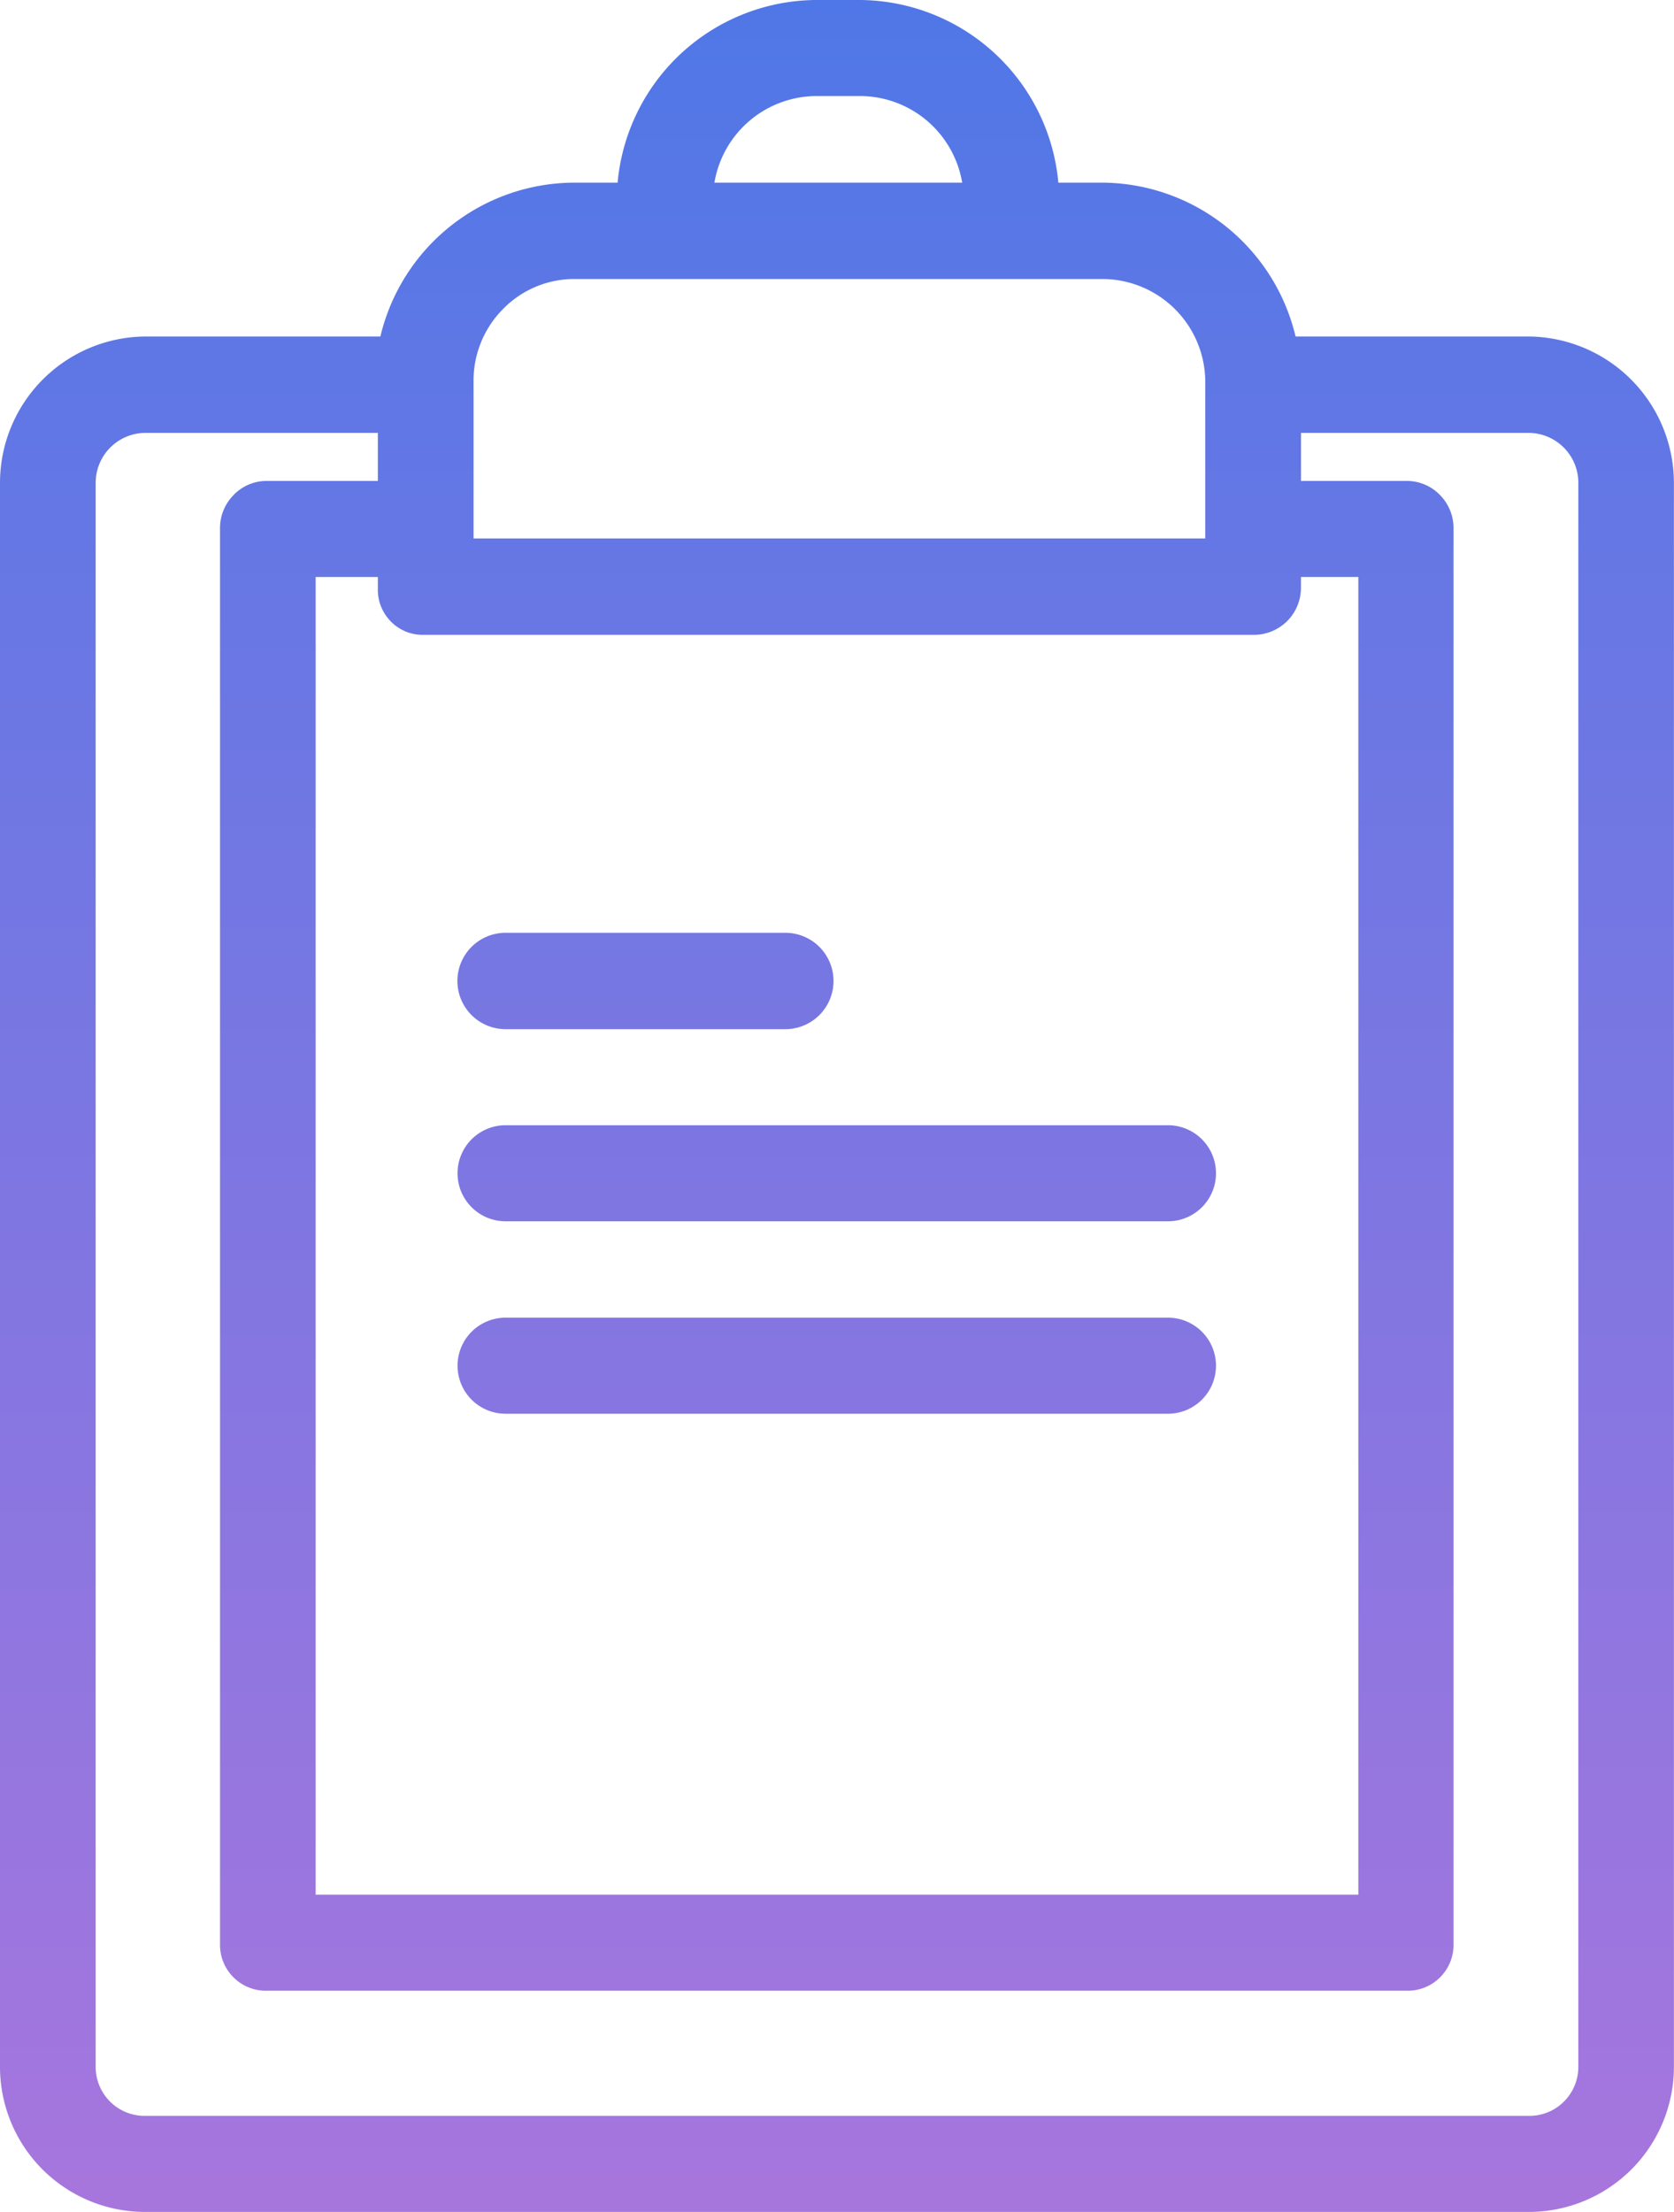
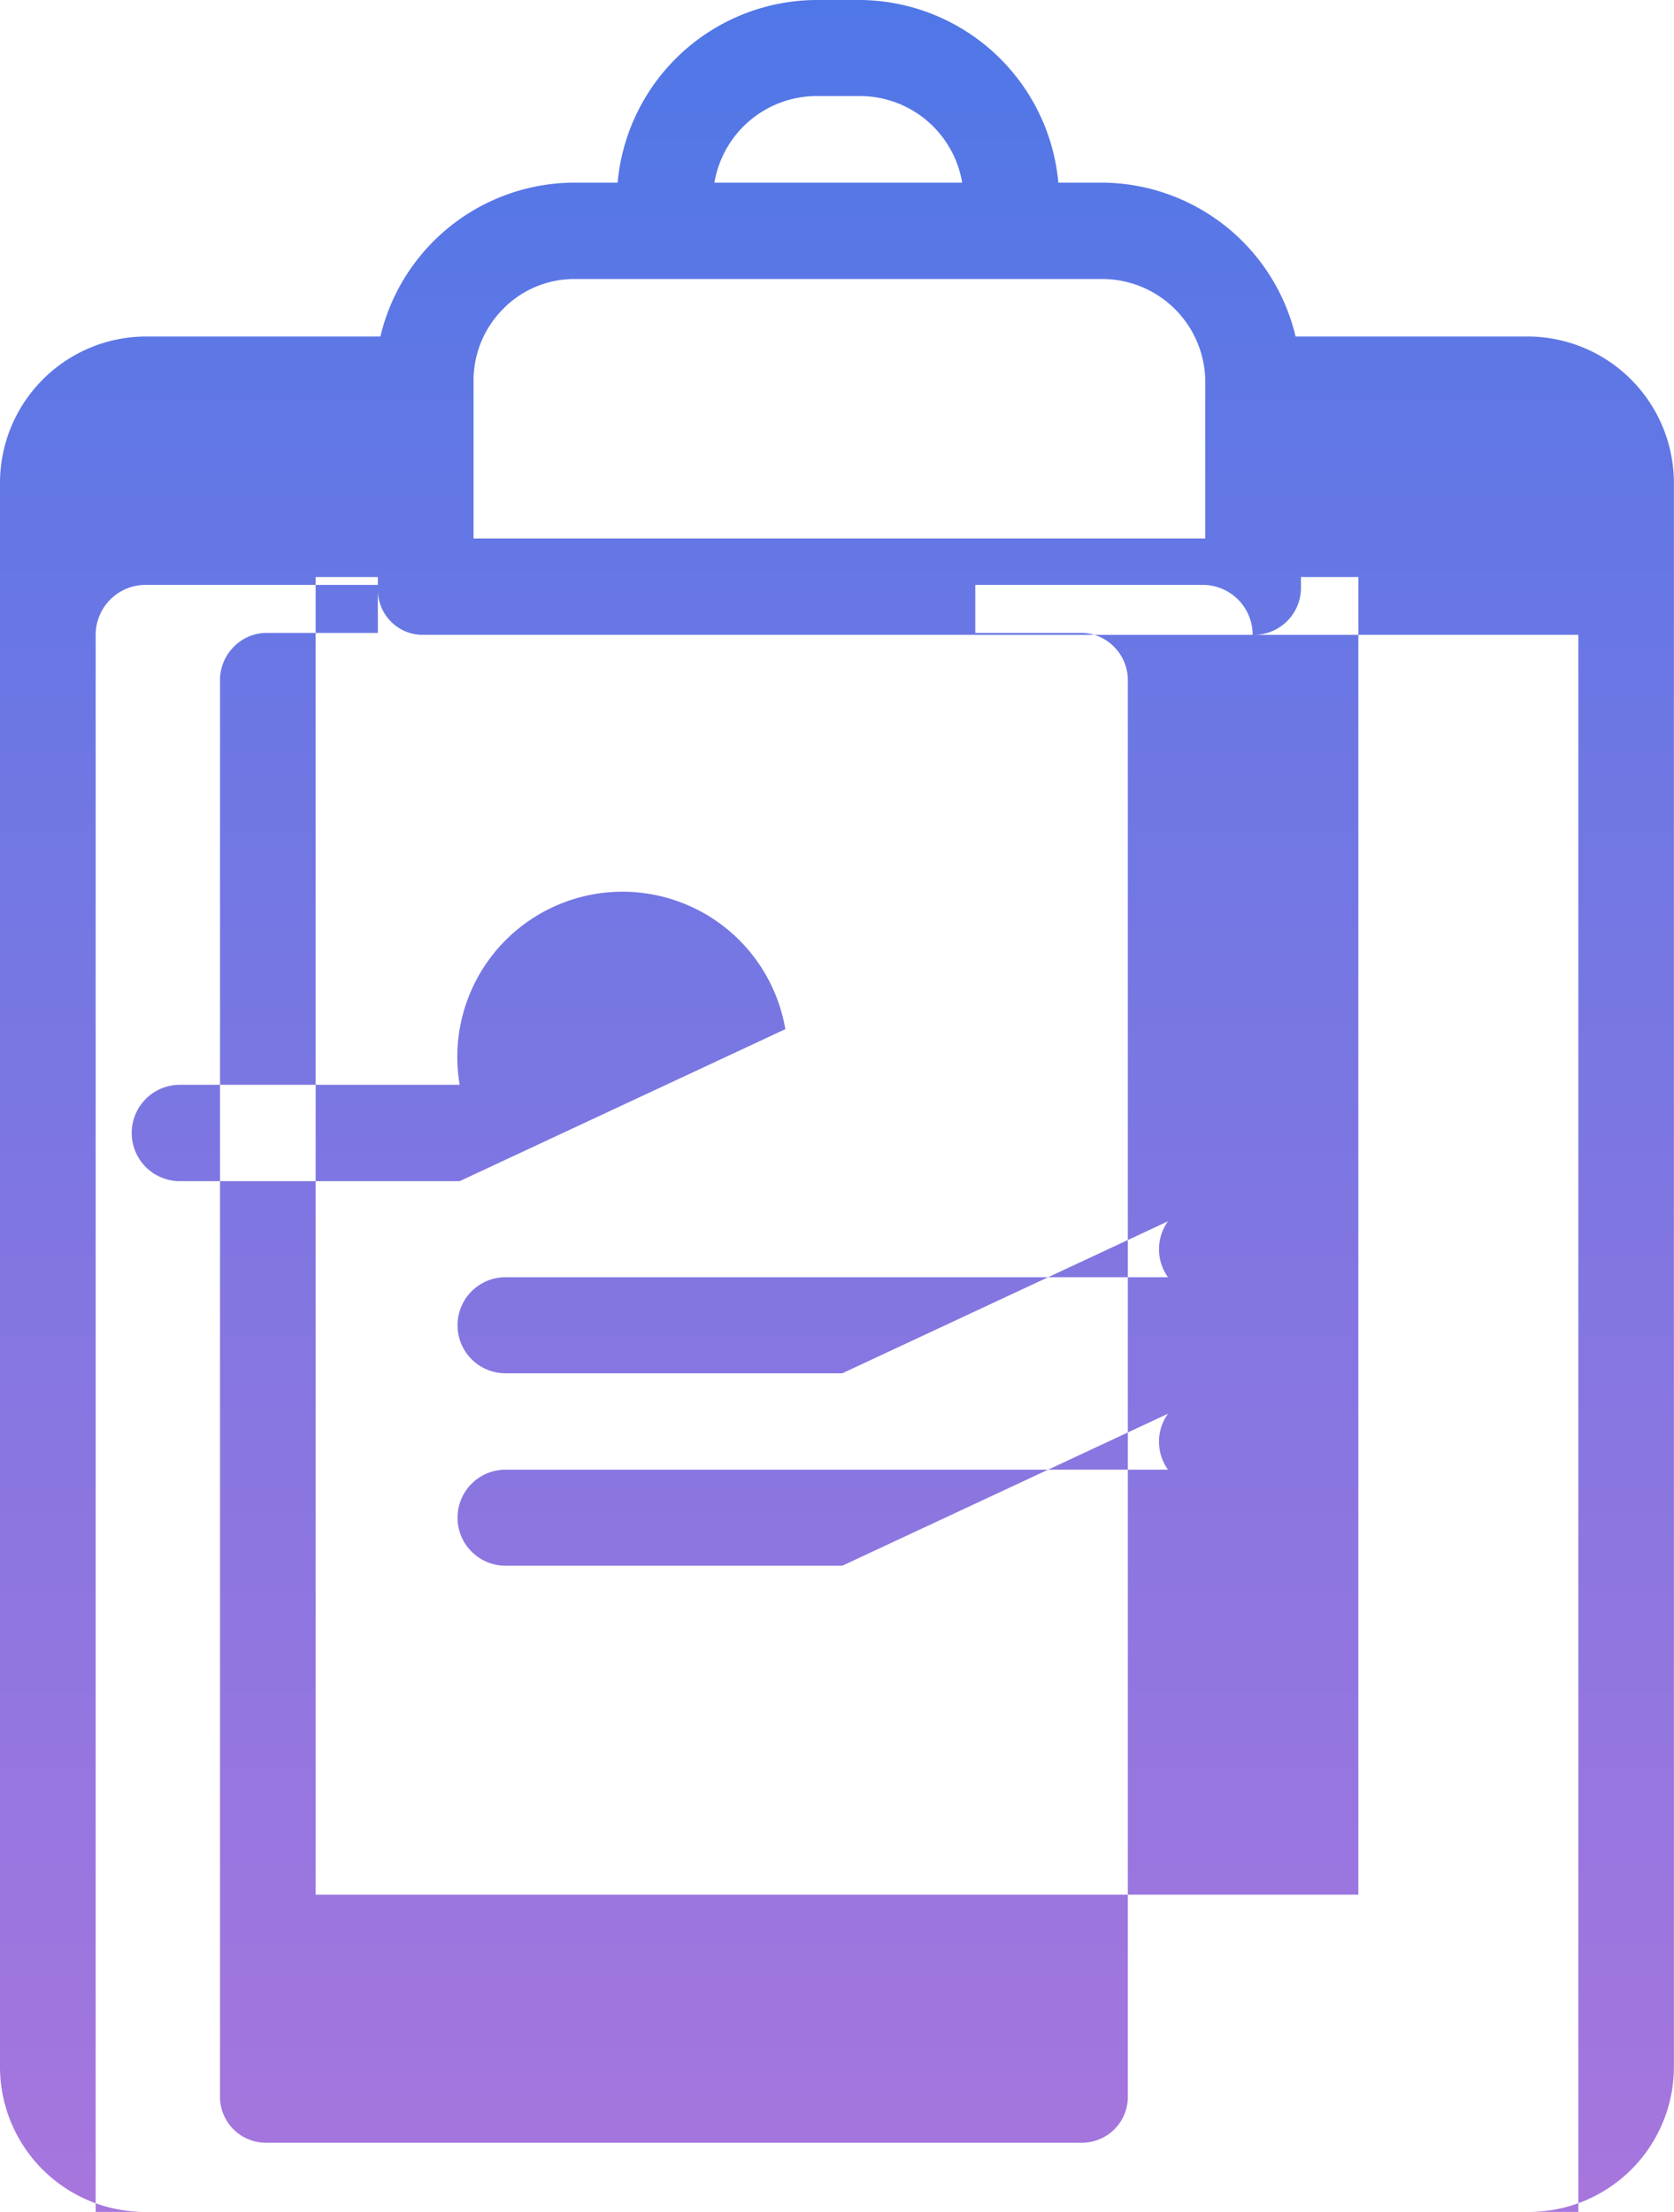
<svg xmlns="http://www.w3.org/2000/svg" width="53" height="70" viewBox="0 0 53 70">
  <defs>
    <style>
      .cls-1 {
        fill-rule: evenodd;
        fill: url(#linear-gradient);
      }
    </style>
    <linearGradient id="linear-gradient" x1="506.5" y1="3634" x2="506.5" y2="3564" gradientUnits="userSpaceOnUse">
      <stop offset="0" stop-color="#a776dd" />
      <stop offset="1" stop-color="#5077e7" />
    </linearGradient>
  </defs>
-   <path id="clipboard" class="cls-1" d="M528.442,3634H484.558a4.593,4.593,0,0,1-4.558-4.58v-50.14a4.635,4.635,0,0,1,4.543-4.63h7.5a6.329,6.329,0,0,1,6.132-4.87h1.379A6.353,6.353,0,0,1,505.8,3564h1.454a6.354,6.354,0,0,1,6.254,5.78h1.378a6.329,6.329,0,0,1,6.133,4.87h7.42a4.638,4.638,0,0,1,4.558,4.63v50.14A4.593,4.593,0,0,1,528.442,3634Zm-21.169-66.96h-1.454a3.287,3.287,0,0,0-3.2,2.74h7.844A3.286,3.286,0,0,0,507.273,3567.04Zm10.887,9.04a3.264,3.264,0,0,0-3.271-3.25h-16.7a3.153,3.153,0,0,0-2.273.96,3.21,3.21,0,0,0-.923,2.29v4.96H518.16v-4.96Zm1.5,8.01H493.417a1.4,1.4,0,0,1-1.04-.42,1.425,1.425,0,0,1-.414-1.04v-0.37h-1.969v41.7h33.012v-41.7h-1.817v0.37A1.489,1.489,0,0,1,519.659,3584.09Zm10.312-4.81a1.582,1.582,0,0,0-1.529-1.58h-7.253v1.52h3.361a1.458,1.458,0,0,1,1.053.46,1.491,1.491,0,0,1,.416,1.07v44.76a1.452,1.452,0,0,1-1.469,1.49H488.434a1.452,1.452,0,0,1-1.468-1.49v-44.76a1.491,1.491,0,0,1,.416-1.07,1.454,1.454,0,0,1,1.052-.46h3.529v-1.52h-7.405a1.582,1.582,0,0,0-1.529,1.58v50.14a1.549,1.549,0,0,0,1.529,1.54h43.884a1.549,1.549,0,0,0,1.529-1.54v-50.14Zm-12.992,29.46H496.006a1.52,1.52,0,0,1,0-3.04h20.973A1.52,1.52,0,0,1,516.979,3608.74Zm0-6.09H496.006a1.52,1.52,0,0,1,0-3.04h20.973A1.52,1.52,0,0,1,516.979,3602.65Zm-12.115-6.08h-8.858a1.525,1.525,0,0,1,0-3.05h8.858A1.525,1.525,0,0,1,504.864,3596.57Z" transform="translate(-480 -3564)" />
+   <path id="clipboard" class="cls-1" d="M528.442,3634H484.558a4.593,4.593,0,0,1-4.558-4.58v-50.14a4.635,4.635,0,0,1,4.543-4.63h7.5a6.329,6.329,0,0,1,6.132-4.87h1.379A6.353,6.353,0,0,1,505.8,3564h1.454a6.354,6.354,0,0,1,6.254,5.78h1.378a6.329,6.329,0,0,1,6.133,4.87h7.42a4.638,4.638,0,0,1,4.558,4.63v50.14A4.593,4.593,0,0,1,528.442,3634Zm-21.169-66.96h-1.454a3.287,3.287,0,0,0-3.2,2.74h7.844A3.286,3.286,0,0,0,507.273,3567.04Zm10.887,9.04a3.264,3.264,0,0,0-3.271-3.25h-16.7a3.153,3.153,0,0,0-2.273.96,3.21,3.21,0,0,0-.923,2.29v4.96H518.16v-4.96Zm1.5,8.01H493.417a1.4,1.4,0,0,1-1.04-.42,1.425,1.425,0,0,1-.414-1.04v-0.37h-1.969v41.7h33.012v-41.7h-1.817v0.37A1.489,1.489,0,0,1,519.659,3584.09Za1.582,1.582,0,0,0-1.529-1.58h-7.253v1.52h3.361a1.458,1.458,0,0,1,1.053.46,1.491,1.491,0,0,1,.416,1.07v44.76a1.452,1.452,0,0,1-1.469,1.49H488.434a1.452,1.452,0,0,1-1.468-1.49v-44.76a1.491,1.491,0,0,1,.416-1.07,1.454,1.454,0,0,1,1.052-.46h3.529v-1.52h-7.405a1.582,1.582,0,0,0-1.529,1.58v50.14a1.549,1.549,0,0,0,1.529,1.54h43.884a1.549,1.549,0,0,0,1.529-1.54v-50.14Zm-12.992,29.46H496.006a1.52,1.52,0,0,1,0-3.04h20.973A1.52,1.52,0,0,1,516.979,3608.74Zm0-6.09H496.006a1.52,1.52,0,0,1,0-3.04h20.973A1.52,1.52,0,0,1,516.979,3602.65Zm-12.115-6.08h-8.858a1.525,1.525,0,0,1,0-3.05h8.858A1.525,1.525,0,0,1,504.864,3596.57Z" transform="translate(-480 -3564)" />
</svg>